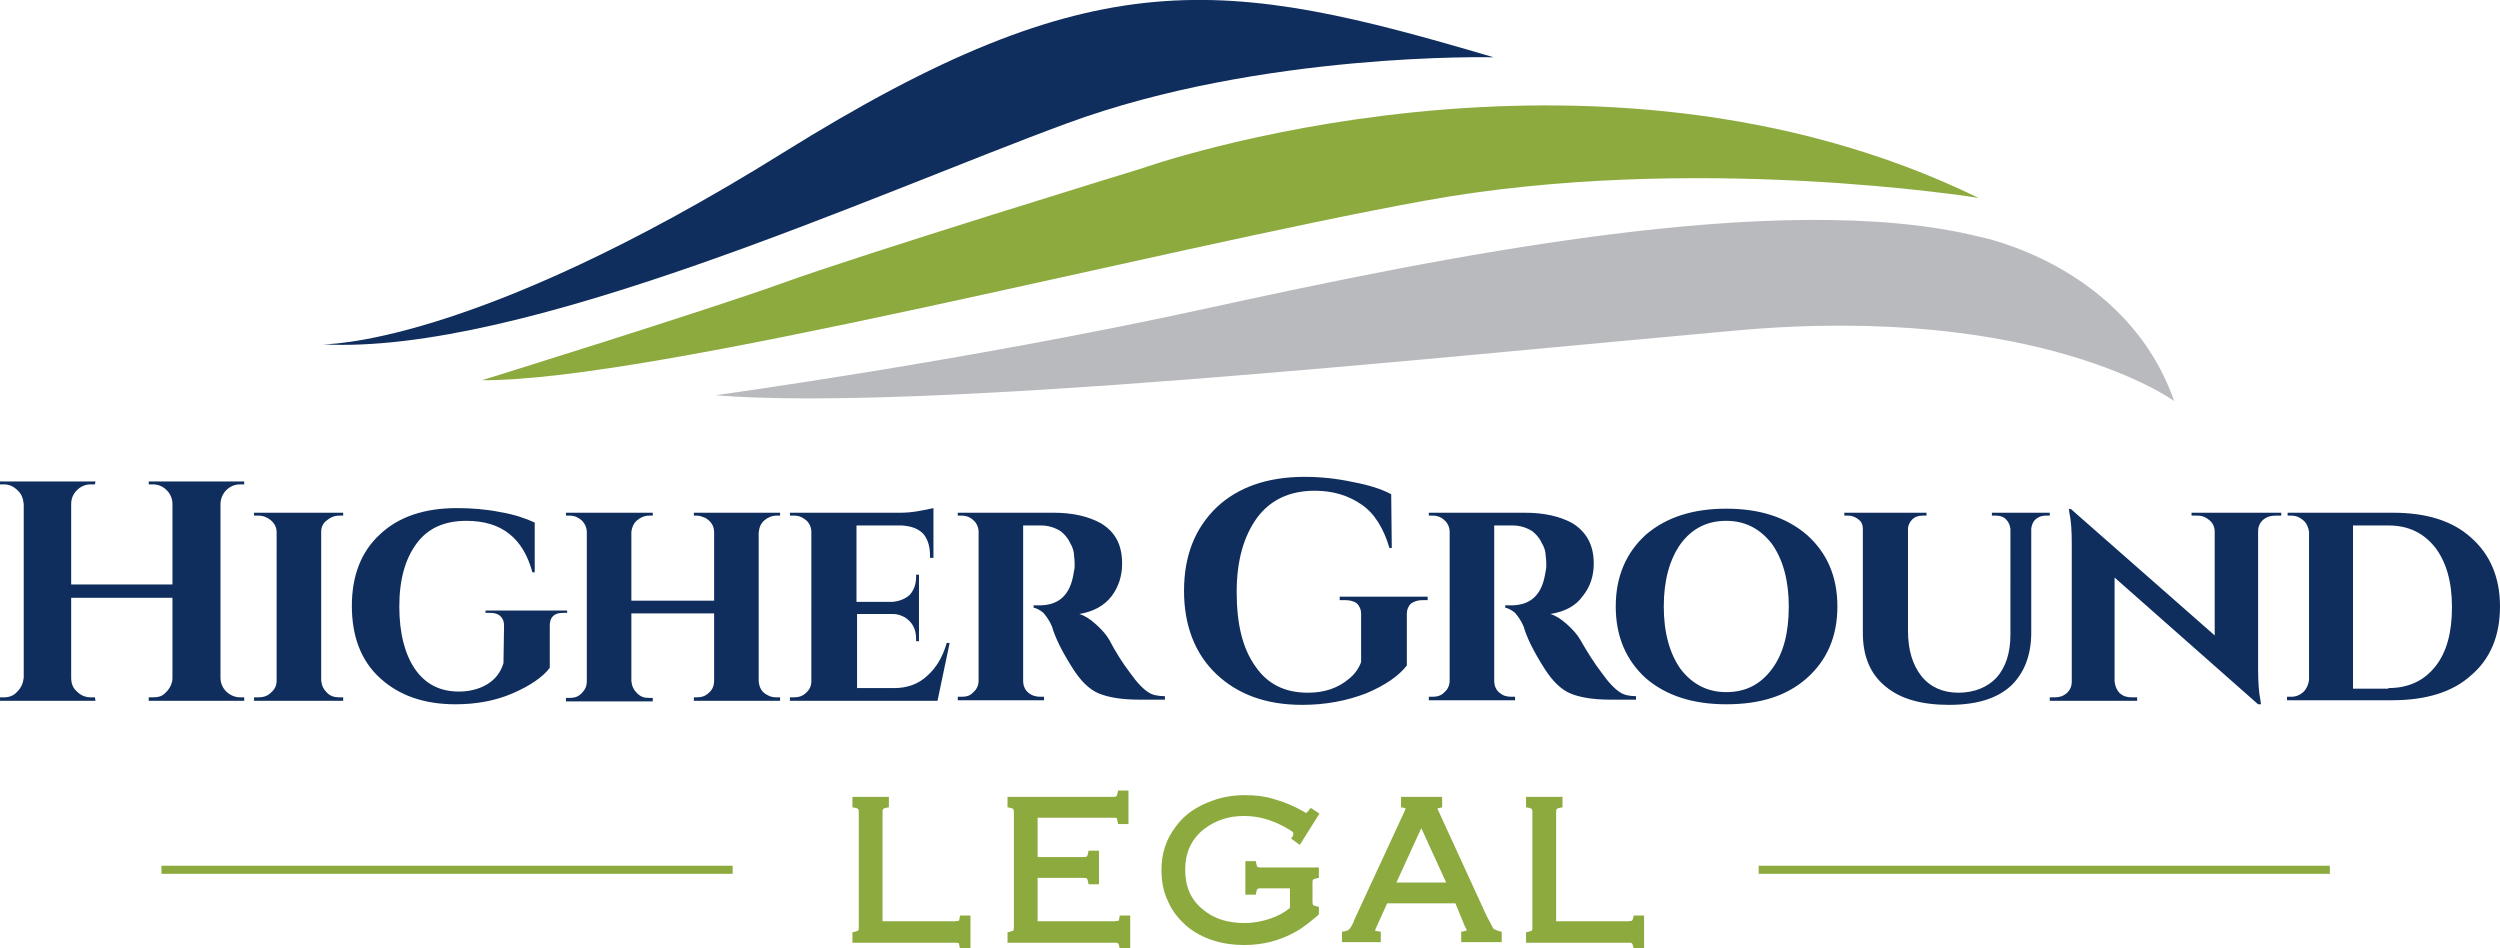
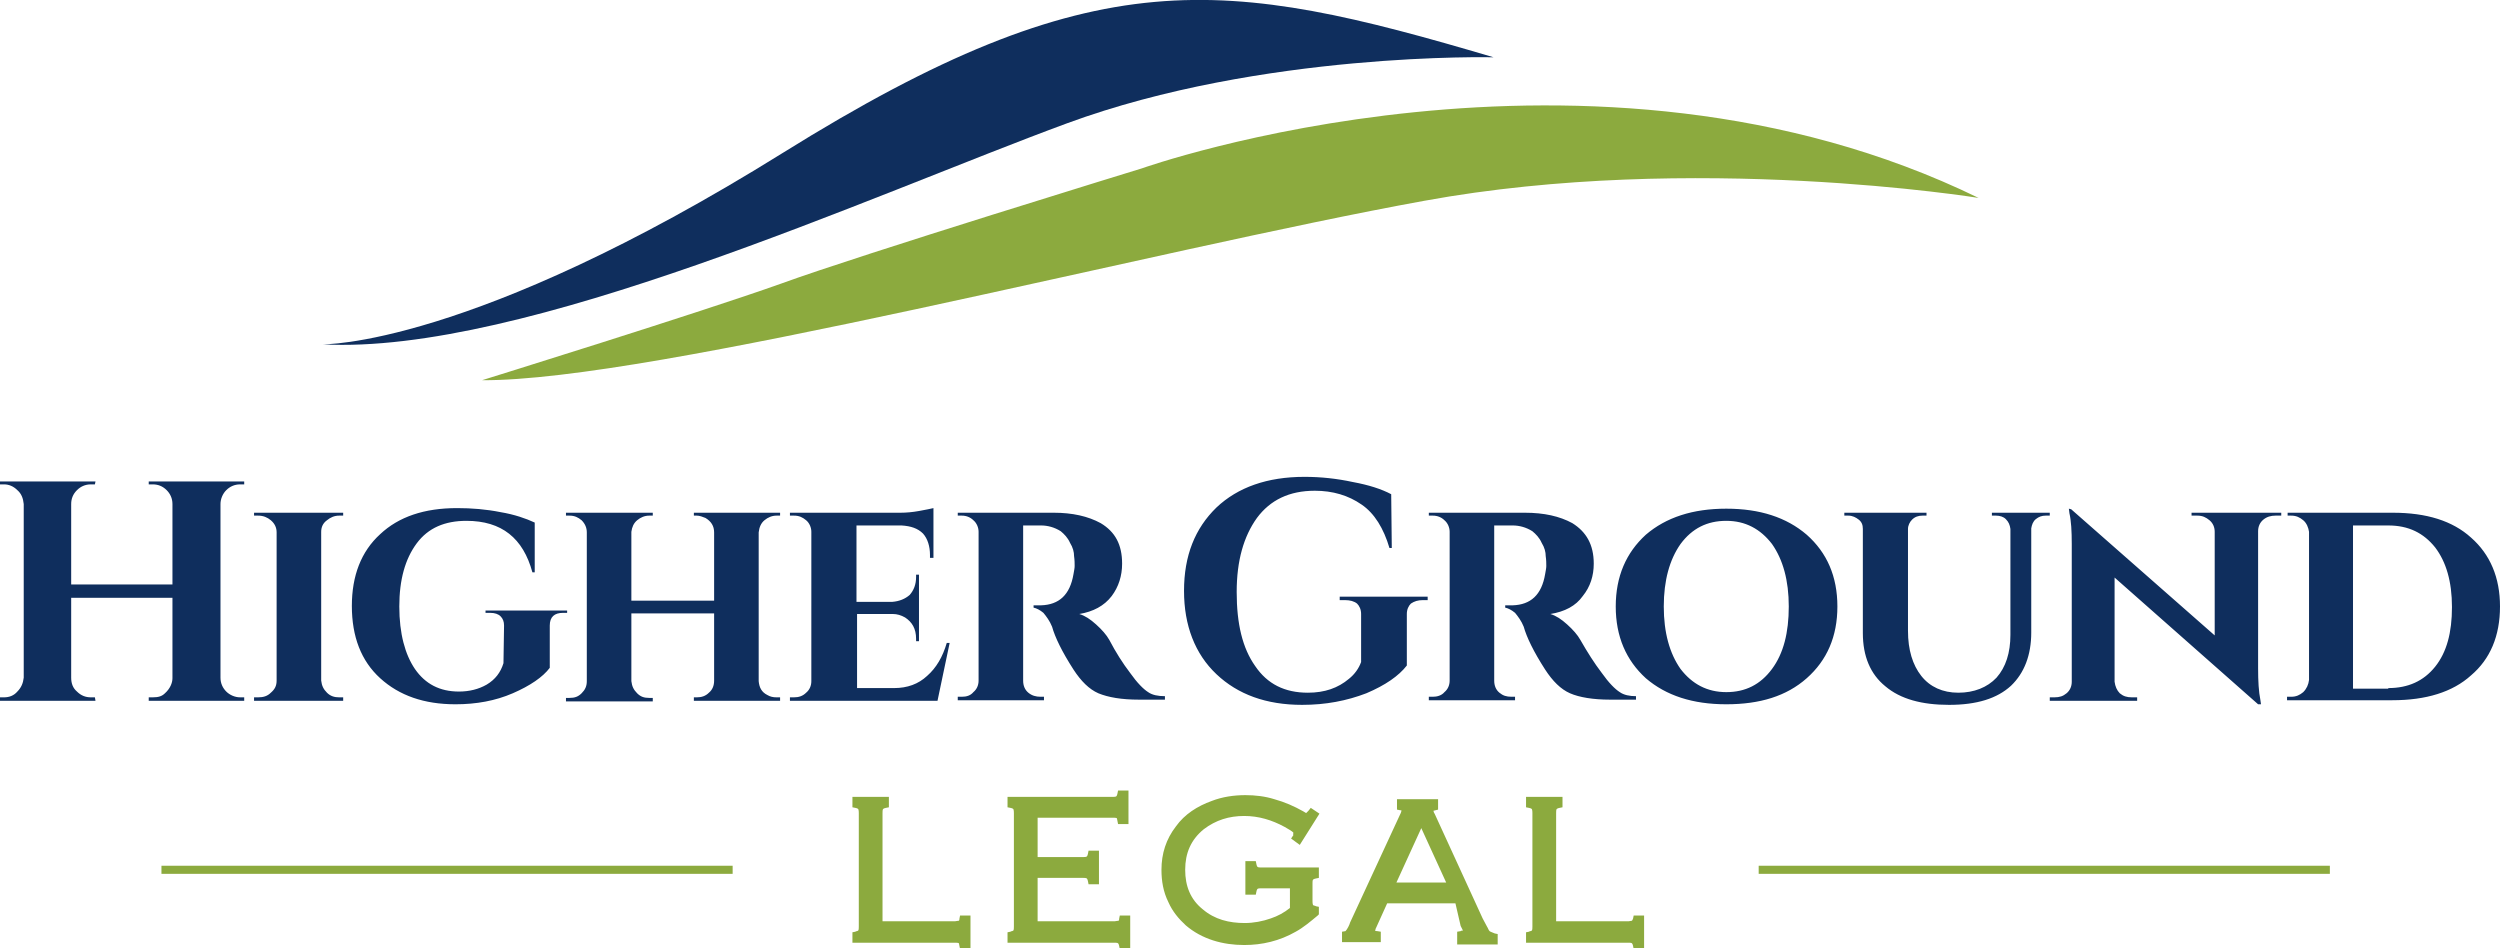
<svg xmlns="http://www.w3.org/2000/svg" version="1.1" id="Layer_1" x="0px" y="0px" viewBox="0 0 432 163.9" style="enable-background:new 0 0 432 163.9;" xml:space="preserve">
  <style type="text/css">
	.st0{fill:#0F2E5D;}
	.st1{fill-rule:evenodd;clip-rule:evenodd;fill:#8CAA3E;}
	.st2{fill-rule:evenodd;clip-rule:evenodd;fill:#0F2E5D;}
	.st3{fill-rule:evenodd;clip-rule:evenodd;fill:#B9BABE;}
</style>
  <g id="Layer_x0020_1">
    <g id="_158686440">
      <path class="st0" d="M26.4,120.5c1,0,1.6-0.2,2.1-0.7c0.9-0.8,1.3-1.8,1.3-2.6v-13.9H12.3v13.8c0,1,0.3,1.8,1,2.4    c0.7,0.7,1.5,1,2.4,1h0.7l0.1,0.6H0v-0.6h0.7c0.9,0,1.7-0.3,2.3-1c0.7-0.7,1-1.5,1.1-2.4v-30c-0.1-1-0.4-1.8-1.1-2.4    c-0.7-0.7-1.5-1-2.3-1H0v-0.5h16.5l-0.1,0.5h-0.7c-1,0-1.8,0.4-2.4,1c-0.7,0.7-1,1.5-1,2.4v13.9h17.5V87.1c0-1-0.4-1.8-1-2.4    c-0.7-0.7-1.5-1-2.4-1h-0.7v-0.5h16.5v0.5h-0.7c-1,0-1.8,0.4-2.4,1s-1,1.5-1,2.4v30c0,1,0.4,1.8,1,2.4s1.5,1,2.4,1h0.7v0.6H25.7    v-0.6H26.4z M225,121.8c-6.2,0-11.1-1.8-14.8-5.3c-3.7-3.5-5.6-8.4-5.6-14.4c0-6.1,1.9-10.8,5.6-14.4c3.7-3.5,8.8-5.3,15.2-5.3    c2.9,0,5.6,0.3,8.4,0.9c2.7,0.5,4.9,1.2,6.6,2.1l0.1,9.3h-0.4c-1-3.4-2.6-6-4.8-7.5c-2.3-1.6-5-2.4-8.1-2.4c-4.4,0-7.7,1.6-10,4.7    c-2.3,3.2-3.5,7.4-3.5,12.8c0,5.5,1,9.7,3.2,12.8c2.1,3.1,5.1,4.6,9.1,4.6c2.9,0,5.2-0.8,7.1-2.4c1-0.8,1.7-1.8,2.1-2.9v-8.3    c0-0.8-0.3-1.4-0.7-1.8c-0.5-0.4-1.2-0.6-2.1-0.6h-0.9v-0.6h15.2v0.6h-0.8c-0.9,0-1.5,0.2-2.1,0.6c-0.4,0.4-0.7,1-0.7,1.8v8.9    c-1.4,1.8-3.7,3.4-7,4.8C232.7,121.1,229.1,121.8,225,121.8z M259.9,90.8h-1.7v26.8c0,0.9,0.3,1.6,0.9,2.1    c0.6,0.5,1.2,0.7,2.1,0.7h0.6v0.6h-14.9v-0.6h0.7c0.7,0,1.5-0.2,2-0.8c0.6-0.5,0.9-1.2,0.9-2V91.9c0-0.7-0.3-1.5-0.9-2    c-0.5-0.5-1.2-0.8-2-0.8h-0.7v-0.5h16.6c3.3,0,6,0.6,8.2,1.8c2.4,1.5,3.7,3.7,3.7,7c0,2.1-0.6,4-1.9,5.6c-1.2,1.7-3.1,2.7-5.6,3.1    c1,0.3,1.9,0.9,2.9,1.8c1,0.9,1.8,1.8,2.3,2.7c1.2,2.1,2.4,4,3.7,5.7c1.2,1.7,2.3,2.8,3.1,3.3c0.7,0.5,1.7,0.7,2.8,0.7v0.6h-4.5    c-2.9,0-5.3-0.4-6.9-1.1c-1.6-0.7-3-2.1-4.3-4.1c-2-3.1-3.2-5.6-3.7-7.4c-0.4-1-1-1.8-1.5-2.4c-0.6-0.5-1.2-0.8-1.7-0.9v-0.4h1.3    c3.1-0.1,5-1.8,5.6-5.4c0.1-0.6,0.2-1,0.2-1.4c0-0.4,0-1-0.1-1.7c0-0.7-0.2-1.5-0.7-2.3c-0.4-0.9-1-1.5-1.6-2    c-1.1-0.7-2.3-1-3.4-1C260.8,90.8,260.4,90.8,259.9,90.8z M279.2,104.8c0-5.2,1.8-9.3,5.2-12.4c3.5-3,8.1-4.5,13.9-4.5    c5.8,0,10.4,1.5,13.9,4.5c3.5,3.1,5.3,7.2,5.3,12.4s-1.8,9.3-5.3,12.4s-8.1,4.5-13.9,4.5c-5.8,0-10.4-1.5-13.9-4.5    C281,114.1,279.2,110,279.2,104.8z M287.5,104.8c0,4.5,1,8.1,2.9,10.8c2,2.6,4.6,4,7.9,4c3.3,0,5.9-1.3,7.9-4    c2-2.7,2.9-6.3,2.9-10.8s-1-8.1-2.9-10.8c-2-2.6-4.6-4-7.9-4c-3.3,0-5.9,1.3-7.9,4C288.5,96.7,287.5,100.3,287.5,104.8z     M354.3,89.1h-0.8c-0.7,0-1.2,0.2-1.7,0.6c-0.5,0.4-0.7,1-0.8,1.6v18c0,3.9-1.2,7-3.5,9.2c-2.4,2.2-5.9,3.3-10.7,3.3    c-4.7,0-8.4-1-11-3.2c-2.6-2.1-3.9-5.2-3.9-9.2v-18c0-0.7-0.2-1.2-0.7-1.6c-0.5-0.4-1.1-0.7-1.8-0.7h-0.7v-0.5h14.2v0.5h-0.7    c-0.7,0-1.3,0.2-1.8,0.7c-0.4,0.4-0.7,1-0.7,1.6V109c0,3.3,0.8,5.9,2.3,7.8c1.5,1.9,3.7,2.9,6.4,2.9s5-0.9,6.6-2.6    c1.6-1.8,2.4-4.3,2.4-7.4V91.4c-0.1-0.7-0.3-1.2-0.8-1.7c-0.4-0.4-1-0.6-1.7-0.6h-0.7v-0.5h10V89.1z M379,88.6h15.2v0.5h-1    c-0.8,0-1.5,0.2-2.1,0.7c-0.6,0.5-0.9,1.2-0.9,2v23.7c0,2.2,0.1,4,0.4,5.5l0.1,0.7h-0.5l-24.8-21.9v18c0.1,0.8,0.4,1.5,0.9,2    c0.6,0.5,1.2,0.7,2.1,0.7h0.9v0.6h-15.1v-0.6h0.8c0.9,0,1.5-0.2,2.1-0.7c0.6-0.5,0.9-1.2,0.9-2V94c0-2.2-0.1-4-0.4-5.3l-0.1-0.8    l0.4,0.1l24.8,21.8V91.9c0-0.8-0.3-1.5-0.9-2s-1.2-0.8-2.1-0.8h-1V88.6z M427,92.9c3.3,2.9,5,6.9,5,11.9c0,5.1-1.7,9.1-5,11.9    c-3.2,2.9-7.8,4.3-13.6,4.3h-18.2v-0.6h0.7c0.9,0,1.5-0.3,2.1-0.8c0.6-0.6,0.9-1.3,1-2.1V91.9c-0.1-0.7-0.4-1.5-1-2    s-1.2-0.8-2.1-0.8h-0.6v-0.5h18.2C419.3,88.6,423.8,90,427,92.9z M412.7,118.9c3.4,0,6.1-1.2,8.1-3.7c2-2.5,2.9-5.9,2.9-10.3    s-1-7.8-2.9-10.3c-2-2.5-4.6-3.8-8.1-3.8h-6.1v28.2H412.7z M43.9,120.5h0.7c0.9,0,1.6-0.2,2.2-0.8c0.7-0.6,1-1.2,1-2.1V92    c0-0.8-0.3-1.5-1-2.1c-0.6-0.5-1.3-0.8-2.2-0.8h-0.7v-0.5h15.4v0.5h-0.7c-0.8,0-1.5,0.3-2.1,0.8c-0.7,0.5-1,1.2-1,2v25.7    c0.1,0.9,0.4,1.5,1,2.1c0.6,0.6,1.3,0.8,2.1,0.8h0.7v0.6H43.9V120.5z M65.7,117.2c-3.3-3-4.9-7.2-4.9-12.5c0-5.2,1.6-9.4,4.9-12.4    c3.2-3,7.6-4.5,13.3-4.5c2.5,0,5,0.2,7.5,0.7c2.4,0.4,4.4,1.1,5.9,1.8v8.6H92c-1.6-5.9-5.3-8.9-11.4-8.9c-3.7,0-6.6,1.2-8.6,3.9    s-3,6.3-3,10.9c0,4.7,1,8.3,2.7,10.8c1.8,2.6,4.3,3.9,7.6,3.9c1.8,0,3.4-0.4,4.8-1.2c1.5-0.9,2.4-2.1,2.9-3.7l0.1-6.5    c0-0.7-0.2-1.2-0.6-1.6c-0.4-0.4-1-0.6-1.8-0.6h-0.8v-0.4H98v0.4h-0.7c-1.5,0-2.3,0.7-2.3,2.2v7.3c-1.2,1.6-3.4,3.1-6.4,4.4    s-6.3,1.9-9.9,1.9C73.3,121.7,69,120.2,65.7,117.2z M134.2,120.5h0.6v0.6h-14.9v-0.6h0.5c0.8,0,1.5-0.2,2.1-0.8    c0.6-0.5,0.9-1.2,0.9-2.1V106h-14.3v11.7c0.1,0.9,0.4,1.5,1,2.1c0.6,0.6,1.2,0.8,2.1,0.8h0.6v0.6h-15v-0.6h0.6    c0.9,0,1.5-0.2,2.1-0.8c0.6-0.6,0.9-1.2,0.9-2.1V92c0-0.8-0.3-1.5-0.9-2.1c-0.6-0.5-1.2-0.8-2.1-0.8h-0.6v-0.5h15v0.5h-0.6    c-0.8,0-1.5,0.3-2.1,0.8c-0.6,0.5-0.9,1.2-1,2v11.9h14.3V92c0-1.1-0.5-1.9-1.5-2.5c-0.5-0.2-1-0.4-1.5-0.4h-0.5v-0.5h14.9v0.5    h-0.6c-0.8,0-1.5,0.3-2.1,0.8s-0.9,1.2-1,2.1v25.7c0.1,1.1,0.5,1.9,1.5,2.4C133.1,120.4,133.6,120.5,134.2,120.5z M162,121.1    h-25.5v-0.6h0.7c0.8,0,1.5-0.2,2.1-0.8c0.6-0.5,0.9-1.2,0.9-2V91.9c0-0.7-0.3-1.5-0.9-2c-0.6-0.5-1.2-0.8-2.1-0.8h-0.7v-0.5h19.1    c1,0,2.1-0.1,3.2-0.3c1.2-0.2,2-0.4,2.5-0.5v8.6h-0.6v-0.5c0-1.5-0.4-2.8-1.2-3.7c-0.9-0.9-2.1-1.3-3.7-1.4h-7.8v13.2h6.2    c1.2-0.1,2.2-0.5,3-1.2c0.7-0.8,1.1-1.8,1.1-3.1v-0.4h0.5v11.5h-0.5v-0.4c0-1.8-0.7-2.9-1.9-3.7c-0.7-0.4-1.4-0.6-2.1-0.6h-6.2    v12.8h6.4c2.3,0,4.2-0.7,5.7-2.1c1.6-1.4,2.7-3.3,3.4-5.7h0.5L162,121.1z M178.6,90.8h-1.8v26.8c0,0.9,0.3,1.6,0.9,2.1    c0.6,0.5,1.3,0.7,2.1,0.7h0.6v0.6h-14.9v-0.6h0.7c0.8,0,1.5-0.2,2-0.8c0.6-0.5,0.9-1.2,0.9-2V91.9c0-0.7-0.3-1.5-0.9-2    c-0.5-0.5-1.2-0.8-2-0.8h-0.7v-0.5h16.6c3.2,0,5.9,0.6,8.1,1.8c2.5,1.5,3.7,3.7,3.7,7c0,2.1-0.6,4-1.8,5.6    c-1.3,1.7-3.2,2.7-5.6,3.1c1,0.3,1.9,0.9,2.9,1.8c1,0.9,1.8,1.8,2.3,2.7c1.1,2.1,2.3,4,3.6,5.7c1.2,1.7,2.3,2.8,3.1,3.3    c0.7,0.5,1.7,0.7,2.9,0.7v0.6h-4.5c-3,0-5.3-0.4-7-1.1c-1.6-0.7-3-2.1-4.3-4.1c-2-3.1-3.2-5.6-3.7-7.4c-0.4-1-1-1.8-1.5-2.4    c-0.6-0.5-1.2-0.8-1.7-0.9v-0.4h1.3c3.1-0.1,5-1.8,5.6-5.4c0.1-0.6,0.2-1,0.2-1.4c0-0.4,0-1-0.1-1.7c0-0.7-0.2-1.5-0.7-2.3    c-0.4-0.9-1-1.5-1.6-2c-1.1-0.7-2.3-1-3.4-1C179.6,90.8,179,90.8,178.6,90.8z" />
-       <path class="st1" d="M268.9,159.2h12.5c0.1,0,0.5-0.1,0.6-0.1c0.1-0.1,0.2-0.4,0.2-0.4l0.1-0.5h1.8v5.8h-1.8l-0.1-0.5    c0-0.1-0.1-0.4-0.2-0.5c-0.1-0.1-0.4-0.1-0.6-0.1h-17.7v-1.8l0.5-0.1c0.1-0.1,0.4-0.1,0.5-0.2c0.1-0.1,0.1-0.5,0.1-0.7v-19.6    c0-0.1,0-0.5-0.1-0.7c-0.1-0.1-0.4-0.2-0.5-0.2l-0.5-0.1v-1.8h6.3v1.8l-0.5,0.1c-0.1,0-0.4,0.1-0.5,0.2c-0.1,0.1-0.1,0.5-0.1,0.7    V159.2z M152.5,159.2H165c0.1,0,0.5-0.1,0.7-0.1c0.1-0.1,0.1-0.4,0.1-0.4l0.1-0.5h1.8v5.8h-1.8l-0.1-0.5c0-0.1-0.1-0.4-0.1-0.5    c-0.1-0.1-0.5-0.1-0.7-0.1h-17.7v-1.8l0.5-0.1c0.1-0.1,0.4-0.1,0.5-0.2c0.1-0.1,0.1-0.5,0.1-0.7v-19.6c0-0.1,0-0.5-0.1-0.7    c-0.1-0.1-0.4-0.2-0.5-0.2l-0.5-0.1v-1.8h6.3v1.8l-0.5,0.1c-0.1,0-0.4,0.1-0.5,0.2c-0.1,0.1-0.1,0.5-0.1,0.7V159.2z M179.3,151.7    v7.5h13.3c0.1,0,0.5-0.1,0.7-0.1c0.1-0.1,0.1-0.4,0.1-0.4l0.1-0.5h1.8v5.8h-1.8l-0.1-0.5c0-0.1-0.1-0.4-0.2-0.5    c-0.1-0.1-0.5-0.1-0.6-0.1h-18.5v-1.8l0.5-0.1c0.1-0.1,0.4-0.1,0.5-0.2c0.1-0.1,0.1-0.5,0.1-0.7v-19.6c0-0.1,0-0.5-0.1-0.7    c-0.1-0.1-0.4-0.2-0.5-0.2l-0.5-0.1v-1.8h18.2c0.1,0,0.5,0,0.6-0.1c0.1-0.1,0.2-0.4,0.2-0.5l0.1-0.5h1.8v5.8h-1.8l-0.1-0.5    c0-0.1-0.1-0.4-0.1-0.5c-0.1-0.1-0.5-0.1-0.7-0.1h-13v6.8h7.9c0.1,0,0.5,0,0.6-0.1c0.1-0.1,0.2-0.4,0.2-0.5l0.1-0.5h1.8v5.8h-1.8    l-0.1-0.5c0-0.1-0.1-0.4-0.2-0.5c-0.1-0.1-0.5-0.1-0.6-0.1H179.3z M223.5,143.9c-0.2-0.3-1.2-0.8-1.5-1c-2.2-1.2-4.5-1.9-7-1.9    c-2.6,0-4.9,0.7-7,2.3c-2.2,1.8-3.2,4.1-3.2,7c0,2.8,0.9,5.1,3,6.8c2.1,1.8,4.6,2.4,7.3,2.4c1.5,0,3.1-0.3,4.5-0.8    c1.2-0.4,2.3-1,3.3-1.8v-3.4h-5c-0.1,0-0.5,0-0.6,0.1s-0.2,0.4-0.2,0.5l-0.1,0.5h-1.8v-5.8h1.8l0.1,0.5c0,0.1,0.1,0.4,0.2,0.5    c0.1,0.1,0.5,0.1,0.6,0.1h10v1.8l-0.5,0.1c-0.1,0-0.4,0.1-0.5,0.2c-0.1,0.1-0.1,0.4-0.1,0.6v3.1c0,0.1,0,0.5,0.1,0.7    c0.1,0.1,0.4,0.1,0.5,0.2l0.5,0.1v1.3l-0.2,0.2c-1.2,1-2.5,2.1-3.8,2.8c-2.8,1.6-5.8,2.3-8.9,2.3c-3.7,0-7.3-1-10.1-3.4    c-1.2-1.1-2.3-2.4-3-4c-0.9-1.8-1.2-3.7-1.2-5.6c0-2.8,0.8-5.3,2.5-7.5c1.5-2.1,3.7-3.5,6.2-4.4c1.8-0.7,3.8-1,5.8-1    c1.7,0,3.4,0.2,5,0.7c1.8,0.5,3.4,1.2,5,2.1c0.1,0.1,0.4,0.2,0.5,0.3c0.1-0.1,0.3-0.3,0.4-0.4l0.4-0.5l1.5,1l-3.4,5.4l-1.5-1.1    l0.4-0.6C223.4,144.2,223.5,144,223.5,143.9z M251.5,156.1h-11.8l-1.9,4.2c-0.1,0.1-0.1,0.4-0.2,0.5c0.1,0.1,0.4,0.1,0.4,0.1    l0.6,0.1v1.8h-6.7V161l0.6-0.1c0.2-0.1,0.5-0.1,0.7-0.4c0.3-0.3,0.7-1.1,0.8-1.5l8.7-18.8c0.1-0.1,0.1-0.4,0.2-0.5    c-0.1-0.1-0.2-0.1-0.3-0.1l-0.5-0.1v-1.8h7.1v1.8l-0.4,0.1c-0.1,0-0.3,0.1-0.4,0.1c0,0.1,0.1,0.4,0.2,0.5l8.3,18.1    c0.3,0.5,0.5,1,0.8,1.5c0.1,0.1,0.2,0.5,0.4,0.7c0.1,0.1,0.7,0.3,0.9,0.4l0.5,0.1v1.8h-7V161l0.6-0.1c0.1-0.1,0.3-0.1,0.4-0.1    c-0.1-0.2-0.3-0.6-0.4-0.8L251.5,156.1z M249.9,152.5l-4.3-9.4l-4.3,9.4H249.9z" />
+       <path class="st1" d="M268.9,159.2h12.5c0.1,0,0.5-0.1,0.6-0.1c0.1-0.1,0.2-0.4,0.2-0.4l0.1-0.5h1.8v5.8h-1.8l-0.1-0.5    c0-0.1-0.1-0.4-0.2-0.5c-0.1-0.1-0.4-0.1-0.6-0.1h-17.7v-1.8l0.5-0.1c0.1-0.1,0.4-0.1,0.5-0.2c0.1-0.1,0.1-0.5,0.1-0.7v-19.6    c0-0.1,0-0.5-0.1-0.7c-0.1-0.1-0.4-0.2-0.5-0.2l-0.5-0.1v-1.8h6.3v1.8l-0.5,0.1c-0.1,0-0.4,0.1-0.5,0.2c-0.1,0.1-0.1,0.5-0.1,0.7    V159.2z M152.5,159.2H165c0.1,0,0.5-0.1,0.7-0.1c0.1-0.1,0.1-0.4,0.1-0.4l0.1-0.5h1.8v5.8h-1.8l-0.1-0.5c0-0.1-0.1-0.4-0.1-0.5    c-0.1-0.1-0.5-0.1-0.7-0.1h-17.7v-1.8l0.5-0.1c0.1-0.1,0.4-0.1,0.5-0.2c0.1-0.1,0.1-0.5,0.1-0.7v-19.6c0-0.1,0-0.5-0.1-0.7    c-0.1-0.1-0.4-0.2-0.5-0.2l-0.5-0.1v-1.8h6.3v1.8l-0.5,0.1c-0.1,0-0.4,0.1-0.5,0.2c-0.1,0.1-0.1,0.5-0.1,0.7V159.2z M179.3,151.7    v7.5h13.3c0.1,0,0.5-0.1,0.7-0.1c0.1-0.1,0.1-0.4,0.1-0.4l0.1-0.5h1.8v5.8h-1.8l-0.1-0.5c0-0.1-0.1-0.4-0.2-0.5    c-0.1-0.1-0.5-0.1-0.6-0.1h-18.5v-1.8l0.5-0.1c0.1-0.1,0.4-0.1,0.5-0.2c0.1-0.1,0.1-0.5,0.1-0.7v-19.6c0-0.1,0-0.5-0.1-0.7    c-0.1-0.1-0.4-0.2-0.5-0.2l-0.5-0.1v-1.8h18.2c0.1,0,0.5,0,0.6-0.1c0.1-0.1,0.2-0.4,0.2-0.5l0.1-0.5h1.8v5.8h-1.8l-0.1-0.5    c0-0.1-0.1-0.4-0.1-0.5c-0.1-0.1-0.5-0.1-0.7-0.1h-13v6.8h7.9c0.1,0,0.5,0,0.6-0.1c0.1-0.1,0.2-0.4,0.2-0.5l0.1-0.5h1.8v5.8h-1.8    l-0.1-0.5c0-0.1-0.1-0.4-0.2-0.5c-0.1-0.1-0.5-0.1-0.6-0.1H179.3z M223.5,143.9c-0.2-0.3-1.2-0.8-1.5-1c-2.2-1.2-4.5-1.9-7-1.9    c-2.6,0-4.9,0.7-7,2.3c-2.2,1.8-3.2,4.1-3.2,7c0,2.8,0.9,5.1,3,6.8c2.1,1.8,4.6,2.4,7.3,2.4c1.5,0,3.1-0.3,4.5-0.8    c1.2-0.4,2.3-1,3.3-1.8v-3.4h-5c-0.1,0-0.5,0-0.6,0.1s-0.2,0.4-0.2,0.5l-0.1,0.5h-1.8v-5.8h1.8l0.1,0.5c0,0.1,0.1,0.4,0.2,0.5    c0.1,0.1,0.5,0.1,0.6,0.1h10v1.8l-0.5,0.1c-0.1,0-0.4,0.1-0.5,0.2c-0.1,0.1-0.1,0.4-0.1,0.6v3.1c0,0.1,0,0.5,0.1,0.7    c0.1,0.1,0.4,0.1,0.5,0.2l0.5,0.1v1.3l-0.2,0.2c-1.2,1-2.5,2.1-3.8,2.8c-2.8,1.6-5.8,2.3-8.9,2.3c-3.7,0-7.3-1-10.1-3.4    c-1.2-1.1-2.3-2.4-3-4c-0.9-1.8-1.2-3.7-1.2-5.6c0-2.8,0.8-5.3,2.5-7.5c1.5-2.1,3.7-3.5,6.2-4.4c1.8-0.7,3.8-1,5.8-1    c1.7,0,3.4,0.2,5,0.7c1.8,0.5,3.4,1.2,5,2.1c0.1,0.1,0.4,0.2,0.5,0.3c0.1-0.1,0.3-0.3,0.4-0.4l0.4-0.5l1.5,1l-3.4,5.4l-1.5-1.1    l0.4-0.6C223.4,144.2,223.5,144,223.5,143.9z M251.5,156.1h-11.8l-1.9,4.2c-0.1,0.1-0.1,0.4-0.2,0.5c0.1,0.1,0.4,0.1,0.4,0.1    l0.6,0.1v1.8h-6.7V161l0.6-0.1c0.3-0.3,0.7-1.1,0.8-1.5l8.7-18.8c0.1-0.1,0.1-0.4,0.2-0.5    c-0.1-0.1-0.2-0.1-0.3-0.1l-0.5-0.1v-1.8h7.1v1.8l-0.4,0.1c-0.1,0-0.3,0.1-0.4,0.1c0,0.1,0.1,0.4,0.2,0.5l8.3,18.1    c0.3,0.5,0.5,1,0.8,1.5c0.1,0.1,0.2,0.5,0.4,0.7c0.1,0.1,0.7,0.3,0.9,0.4l0.5,0.1v1.8h-7V161l0.6-0.1c0.1-0.1,0.3-0.1,0.4-0.1    c-0.1-0.2-0.3-0.6-0.4-0.8L251.5,156.1z M249.9,152.5l-4.3-9.4l-4.3,9.4H249.9z" />
      <g>
        <polygon class="st1" points="27.9,149.6 126.6,149.6 126.6,151 27.9,151    " />
        <polygon class="st1" points="303.9,149.6 402.6,149.6 402.6,151 303.9,151    " />
      </g>
      <path class="st2" d="M55.7,59.5c0,0,25.5,0.6,79.6-33.1C189.4-7.3,211.4-3.9,258.1,9.9c0,0-40-1-73.7,11.4S90.4,61.4,55.7,59.5z" />
      <path class="st1" d="M83.3,65.7c0,0,37.7-11.7,51.7-16.7c14-5.1,62.3-19.9,62.3-19.9s77.5-27.6,144.6,5.1c0,0-49.3-8-95.8,0.5    C199.8,43.1,112.5,65.9,83.3,65.7z" />
-       <path class="st3" d="M123.6,68.3c0,0,43.2-5.9,84.4-14.9s99.7-21,134-12.5c0,0,25.4,4.8,33.7,28.4c0,0-23.1-16.9-75.6-12.2    S159.2,71.2,123.6,68.3z" />
    </g>
  </g>
</svg>